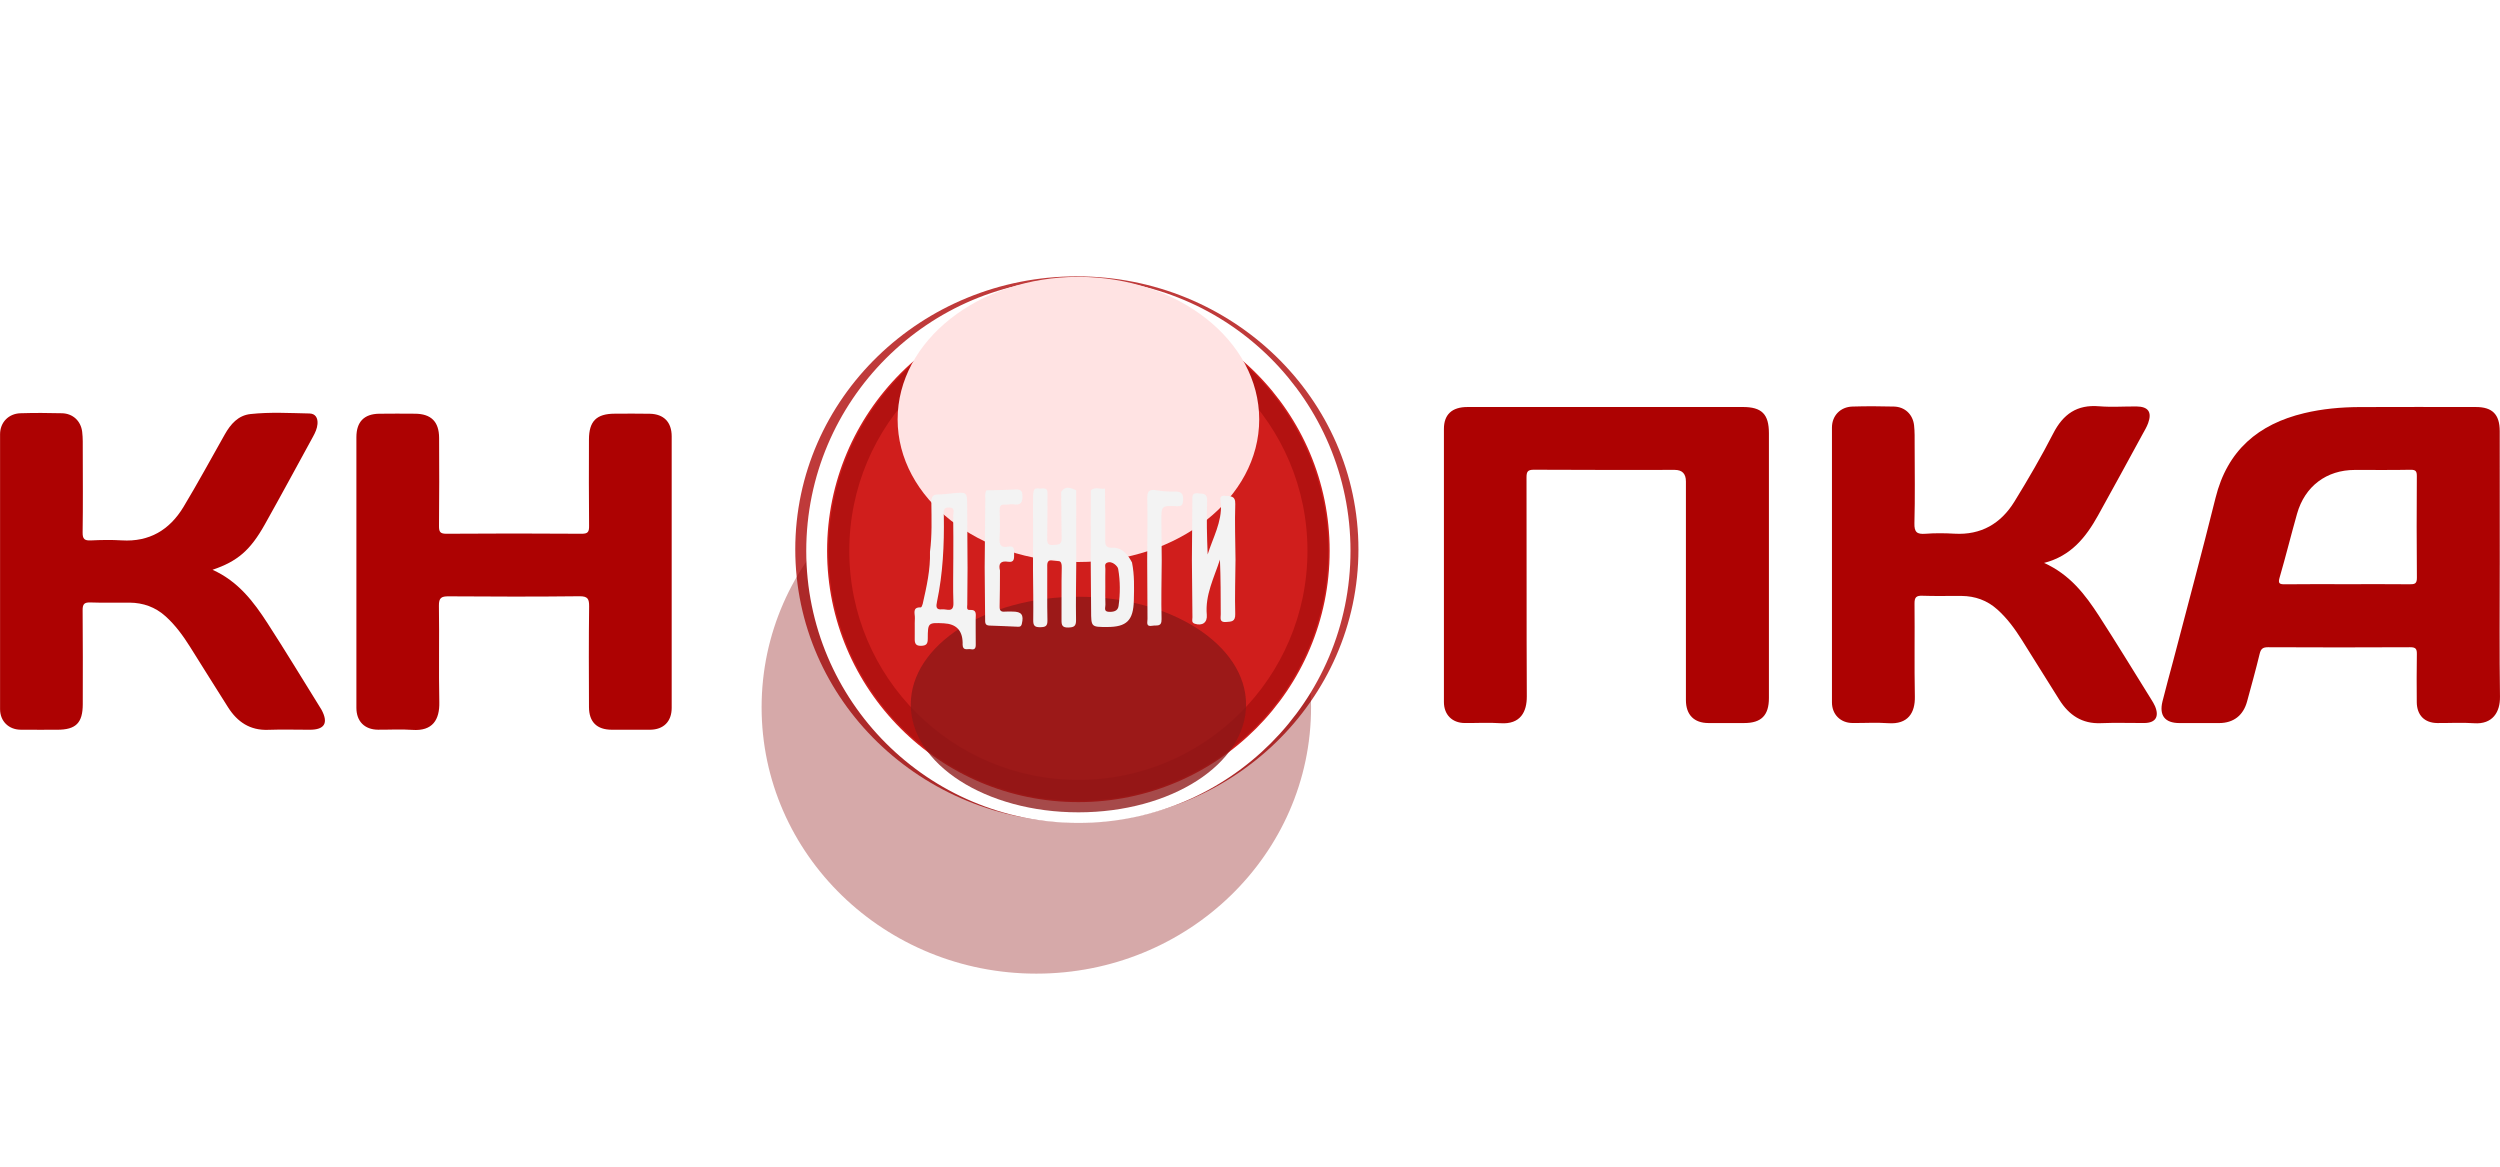
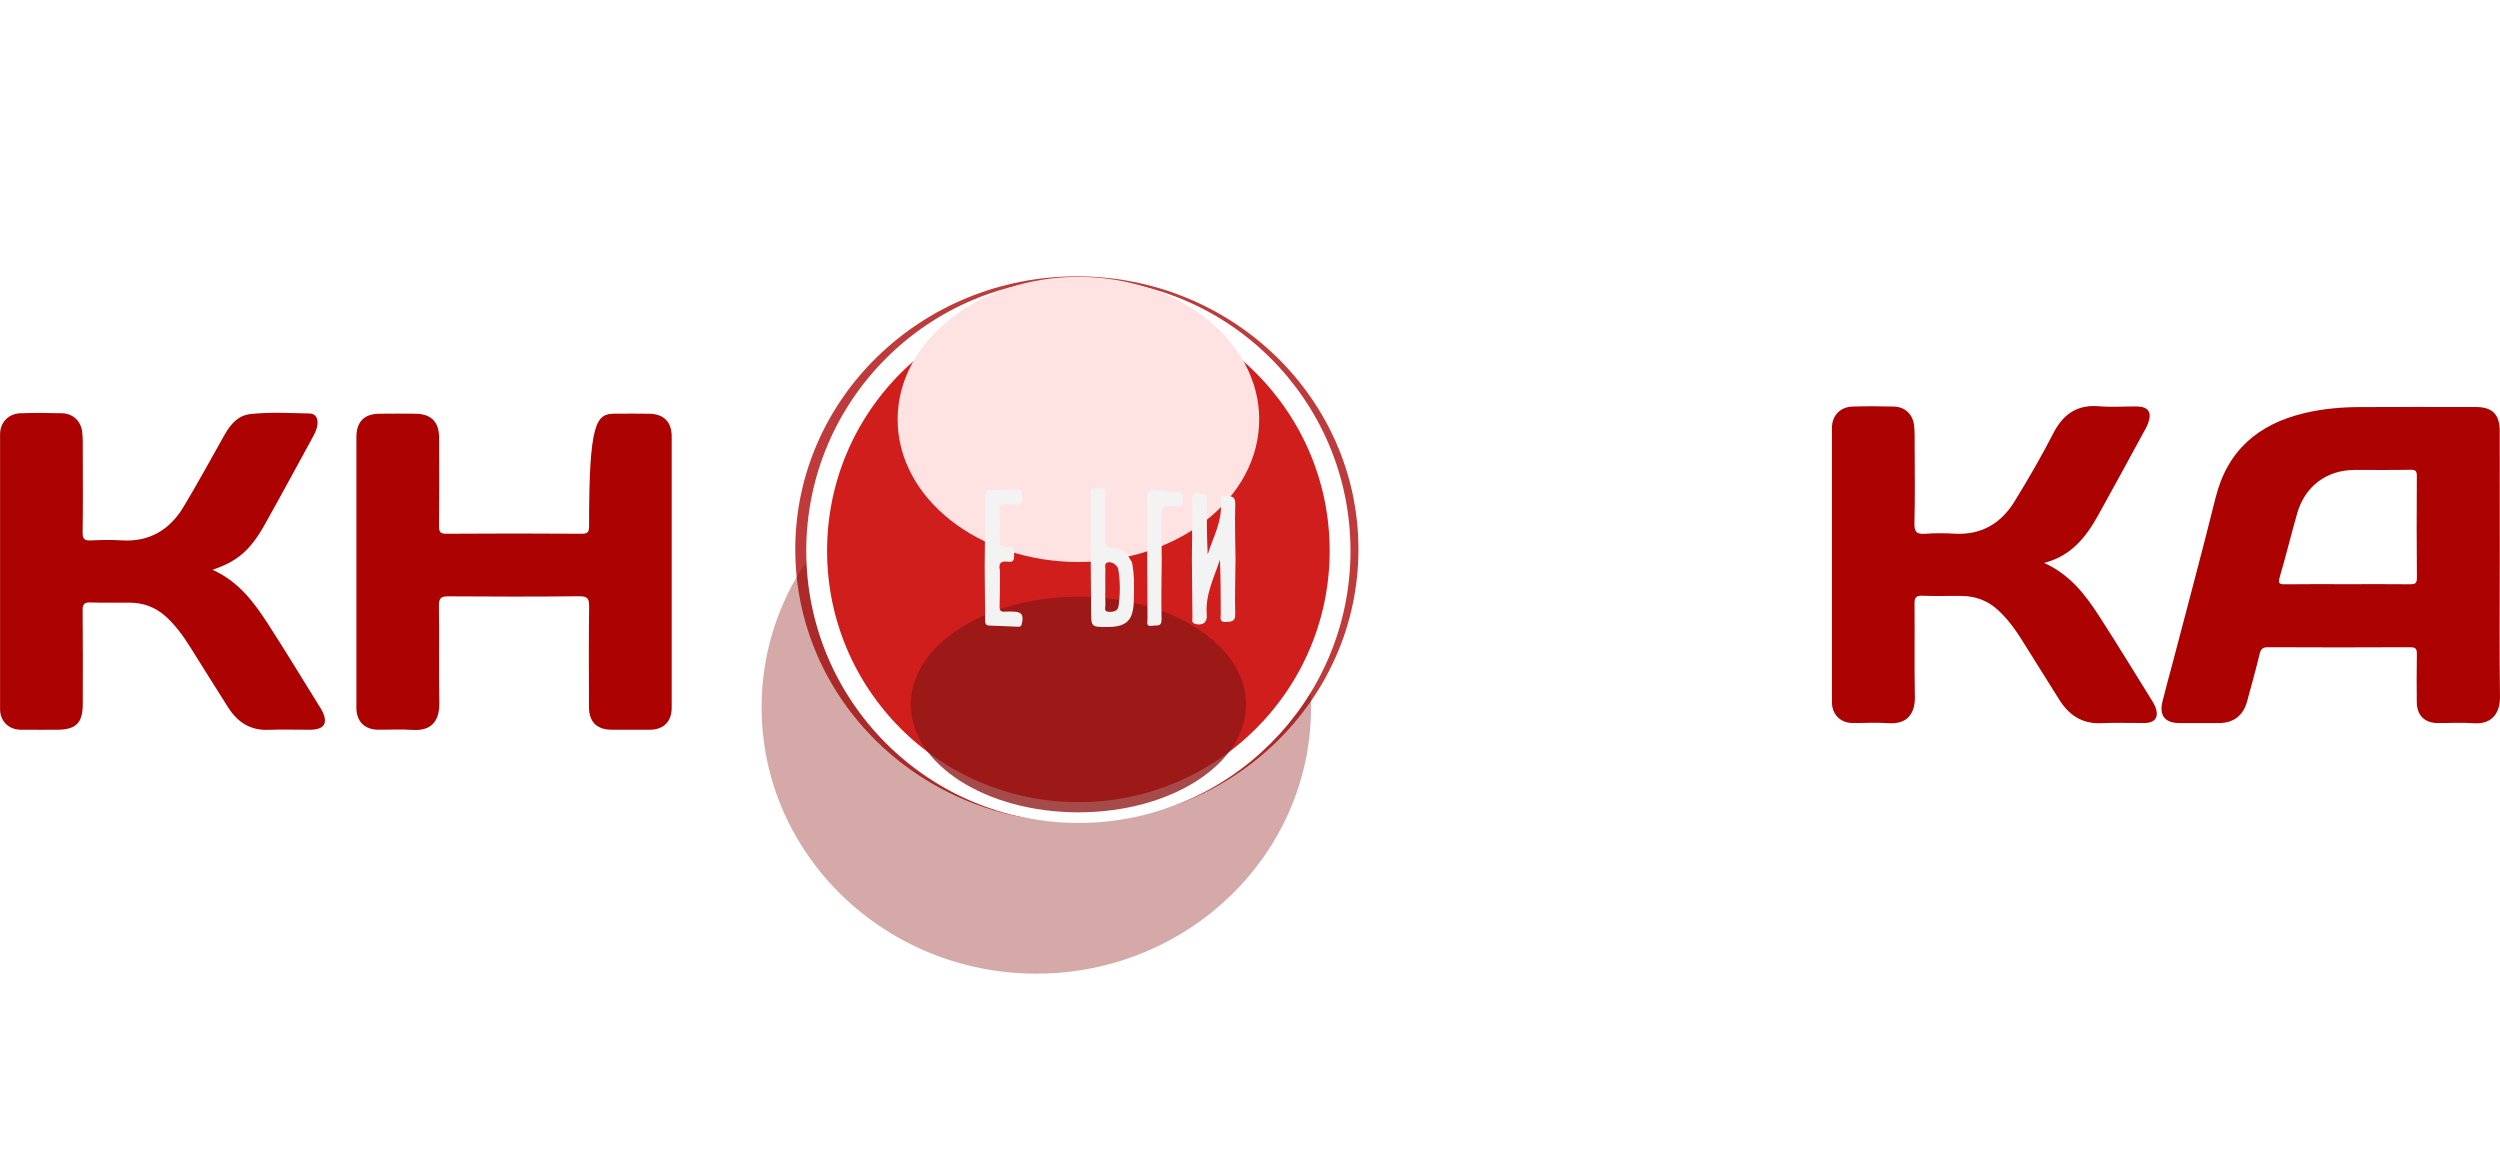
<svg xmlns="http://www.w3.org/2000/svg" width="120" height="56" viewBox="0 0 120 56" fill="none">
  <path d="M119.988 27.126C119.988 29.23 119.968 31.335 119.999 33.44C120.011 34.178 119.647 34.779 118.751 34.715C118.169 34.673 117.58 34.711 116.994 34.706C116.377 34.701 116.009 34.328 116.005 33.701C116 32.937 115.995 32.173 116.009 31.41C116.013 31.166 115.973 31.065 115.693 31.067C113.415 31.079 111.139 31.078 108.861 31.067C108.611 31.067 108.522 31.146 108.463 31.386C108.278 32.153 108.065 32.913 107.859 33.673C107.677 34.342 107.206 34.705 106.524 34.707C105.885 34.709 105.246 34.709 104.606 34.707C103.922 34.705 103.633 34.347 103.798 33.673C103.96 33.011 104.147 32.355 104.32 31.696C104.999 29.098 105.699 26.505 106.346 23.898C106.912 21.615 108.402 20.358 110.601 19.832C111.471 19.623 112.359 19.544 113.251 19.539C115.116 19.53 116.981 19.536 118.845 19.537C119.631 19.537 119.985 19.89 119.987 20.692C119.991 22.837 119.989 24.982 119.989 27.127L119.988 27.126ZM112.671 28.041C113.669 28.041 114.667 28.034 115.666 28.045C115.903 28.048 116.014 28.02 116.011 27.731C115.995 26.109 115.998 24.487 116.008 22.865C116.01 22.626 115.963 22.545 115.706 22.549C114.815 22.567 113.921 22.555 113.03 22.557C111.673 22.558 110.632 23.34 110.259 24.659C109.971 25.674 109.719 26.7 109.424 27.713C109.341 27.999 109.401 28.049 109.675 28.046C110.673 28.033 111.672 28.041 112.671 28.041V28.041Z" fill="#AD0202" />
  <g opacity="0.78" filter="url(#filter0_f_37_36)">
    <ellipse cx="51.689" cy="26.369" rx="13.516" ry="13.105" fill="#AD0202" />
  </g>
  <g opacity="0.35" filter="url(#filter1_f_37_36)">
    <ellipse cx="49.744" cy="33.949" rx="13.187" ry="12.786" fill="#890909" />
  </g>
-   <path d="M77.103 19.536C79.287 19.536 81.471 19.536 83.655 19.536C84.567 19.536 84.908 19.88 84.908 20.797C84.908 25.033 84.908 29.269 84.908 33.505C84.908 34.337 84.543 34.706 83.723 34.706C83.15 34.706 82.577 34.707 82.004 34.706C81.315 34.704 80.924 34.31 80.924 33.606C80.923 30.108 80.924 26.609 80.924 23.11C80.924 22.74 80.746 22.555 80.39 22.555C78.139 22.555 75.889 22.562 73.639 22.547C73.329 22.544 73.271 22.635 73.273 22.926C73.283 26.425 73.269 29.924 73.287 33.423C73.291 34.155 72.993 34.782 72.019 34.714C71.449 34.674 70.874 34.711 70.301 34.705C69.701 34.699 69.308 34.305 69.308 33.697C69.305 29.327 69.305 24.957 69.308 20.587C69.308 19.898 69.694 19.538 70.432 19.537C72.656 19.534 74.879 19.536 77.103 19.536Z" fill="#AD0202" />
-   <path d="M17.107 27.422C17.107 25.276 17.107 23.132 17.107 20.986C17.107 20.252 17.474 19.869 18.2 19.859C18.773 19.851 19.346 19.854 19.918 19.858C20.691 19.863 21.073 20.237 21.077 21.016C21.084 22.424 21.087 23.831 21.072 25.239C21.069 25.528 21.124 25.623 21.436 25.62C23.594 25.604 25.751 25.604 27.909 25.62C28.217 25.623 28.28 25.536 28.276 25.242C28.26 23.861 28.268 22.48 28.27 21.099C28.27 20.217 28.63 19.859 29.509 19.857C30.069 19.856 30.628 19.848 31.187 19.86C31.865 19.873 32.241 20.264 32.241 20.945C32.242 25.289 32.242 29.633 32.241 33.977C32.241 34.633 31.851 35.023 31.201 35.027C30.588 35.03 29.975 35.029 29.363 35.027C28.654 35.025 28.274 34.658 28.271 33.943C28.264 32.334 28.258 30.725 28.278 29.116C28.282 28.746 28.215 28.616 27.809 28.62C25.718 28.644 23.627 28.639 21.537 28.624C21.186 28.621 21.062 28.693 21.068 29.078C21.092 30.619 21.054 32.162 21.087 33.703C21.105 34.537 20.776 35.107 19.784 35.034C19.241 34.995 18.693 35.03 18.147 35.026C17.503 35.022 17.107 34.625 17.107 33.977C17.104 31.791 17.107 29.607 17.107 27.421V27.422Z" fill="#AD0202" />
+   <path d="M17.107 27.422C17.107 25.276 17.107 23.132 17.107 20.986C17.107 20.252 17.474 19.869 18.2 19.859C18.773 19.851 19.346 19.854 19.918 19.858C20.691 19.863 21.073 20.237 21.077 21.016C21.084 22.424 21.087 23.831 21.072 25.239C21.069 25.528 21.124 25.623 21.436 25.62C23.594 25.604 25.751 25.604 27.909 25.62C28.217 25.623 28.28 25.536 28.276 25.242C28.27 20.217 28.63 19.859 29.509 19.857C30.069 19.856 30.628 19.848 31.187 19.86C31.865 19.873 32.241 20.264 32.241 20.945C32.242 25.289 32.242 29.633 32.241 33.977C32.241 34.633 31.851 35.023 31.201 35.027C30.588 35.03 29.975 35.029 29.363 35.027C28.654 35.025 28.274 34.658 28.271 33.943C28.264 32.334 28.258 30.725 28.278 29.116C28.282 28.746 28.215 28.616 27.809 28.62C25.718 28.644 23.627 28.639 21.537 28.624C21.186 28.621 21.062 28.693 21.068 29.078C21.092 30.619 21.054 32.162 21.087 33.703C21.105 34.537 20.776 35.107 19.784 35.034C19.241 34.995 18.693 35.03 18.147 35.026C17.503 35.022 17.107 34.625 17.107 33.977C17.104 31.791 17.107 29.607 17.107 27.421V27.422Z" fill="#AD0202" />
  <path d="M98.115 27.02C99.358 27.578 100.094 28.545 100.757 29.571C101.612 30.894 102.432 32.242 103.265 33.58C103.328 33.682 103.393 33.785 103.44 33.895C103.656 34.407 103.464 34.703 102.917 34.705C102.225 34.708 101.531 34.683 100.839 34.712C99.941 34.749 99.316 34.328 98.855 33.601C98.248 32.641 97.653 31.675 97.047 30.714C96.711 30.181 96.343 29.676 95.869 29.253C95.378 28.813 94.803 28.612 94.155 28.605C93.529 28.598 92.903 28.62 92.277 28.596C91.979 28.585 91.894 28.67 91.897 28.974C91.913 30.463 91.883 31.952 91.913 33.44C91.928 34.202 91.594 34.783 90.631 34.713C90.061 34.671 89.487 34.71 88.913 34.704C88.344 34.699 87.934 34.293 87.934 33.716C87.93 29.317 87.93 24.919 87.934 20.52C87.934 19.953 88.339 19.532 88.913 19.515C89.579 19.494 90.246 19.497 90.911 19.515C91.431 19.528 91.814 19.886 91.875 20.41C91.911 20.728 91.902 21.052 91.903 21.373C91.905 22.62 91.926 23.868 91.892 25.114C91.88 25.551 92.019 25.65 92.418 25.621C92.882 25.585 93.351 25.59 93.817 25.617C95.09 25.69 96.041 25.134 96.692 24.077C97.35 23.009 97.982 21.922 98.555 20.805C99.032 19.876 99.697 19.413 100.753 19.501C101.349 19.55 101.952 19.506 102.551 19.51C103.115 19.515 103.304 19.779 103.111 20.31C103.043 20.497 102.937 20.671 102.841 20.846C102.13 22.147 101.426 23.451 100.704 24.745C100.125 25.784 99.415 26.688 98.116 27.02H98.115Z" fill="#AD0202" />
  <path d="M10.202 27.35C11.437 27.906 12.177 28.888 12.847 29.924C13.688 31.225 14.491 32.551 15.309 33.867C15.352 33.935 15.397 34.001 15.435 34.072C15.773 34.705 15.582 35.028 14.869 35.028C14.203 35.028 13.536 35.008 12.871 35.032C12.005 35.065 11.397 34.656 10.951 33.957C10.333 32.989 9.731 32.011 9.117 31.039C8.782 30.507 8.413 30.001 7.941 29.577C7.449 29.137 6.874 28.934 6.227 28.927C5.601 28.92 4.975 28.942 4.349 28.918C4.055 28.908 3.962 28.984 3.966 29.294C3.982 30.795 3.974 32.297 3.973 33.799C3.972 34.702 3.644 35.028 2.744 35.028C2.158 35.028 1.572 35.032 0.986 35.026C0.416 35.02 0.004 34.616 0.003 34.041C-0.001 29.642 -0.001 25.244 0.003 20.845C0.003 20.278 0.407 19.855 0.98 19.836C1.645 19.815 2.312 19.819 2.978 19.836C3.499 19.85 3.882 20.206 3.945 20.729C3.982 21.033 3.972 21.344 3.973 21.651C3.975 22.952 3.986 24.253 3.966 25.553C3.96 25.882 4.064 25.954 4.365 25.94C4.857 25.916 5.353 25.908 5.844 25.938C7.167 26.02 8.14 25.438 8.806 24.335C9.494 23.192 10.131 22.017 10.788 20.855C11.069 20.358 11.43 19.939 12.024 19.874C12.965 19.772 13.913 19.828 14.857 19.847C15.143 19.853 15.264 20.067 15.24 20.353C15.221 20.572 15.131 20.766 15.028 20.954C14.259 22.36 13.498 23.77 12.714 25.168C12.015 26.416 11.398 26.944 10.204 27.349L10.202 27.35Z" fill="#AD0202" />
  <circle cx="51.762" cy="26.44" r="12.562" fill="#D01E1C" stroke="white" />
  <g filter="url(#filter2_f_37_36)">
-     <circle cx="51.762" cy="26.44" r="11.496" stroke="#B31211" />
-   </g>
+     </g>
  <g filter="url(#filter3_f_37_36)">
    <ellipse cx="51.764" cy="20.133" rx="8.678" ry="6.843" fill="#FFE3E3" />
  </g>
  <g opacity="0.78" filter="url(#filter4_f_37_36)">
    <ellipse cx="51.764" cy="33.818" rx="8.047" ry="5.174" fill="#8D1717" />
  </g>
-   <path d="M46.443 27.223C46.437 27.823 46.429 28.424 46.429 29.024C46.429 29.119 46.377 29.287 46.542 29.276C46.914 29.252 46.83 29.508 46.832 29.712C46.837 30.121 46.828 30.531 46.836 30.94C46.84 31.119 46.779 31.2 46.601 31.162C46.451 31.131 46.217 31.256 46.206 30.954C46.205 30.913 46.206 30.872 46.206 30.831C46.19 30.252 45.889 29.948 45.304 29.919C44.547 29.883 44.536 29.883 44.533 30.658C44.533 30.902 44.467 30.99 44.22 30.999C43.946 31.009 43.901 30.875 43.907 30.648C43.916 30.321 43.898 29.992 43.914 29.665C43.924 29.459 43.771 29.137 44.202 29.154C44.23 29.155 44.277 29.048 44.29 28.986C44.476 28.162 44.665 27.337 44.639 26.483C44.742 25.695 44.713 24.903 44.705 24.113C44.703 23.864 44.754 23.735 45.027 23.735C45.27 23.735 45.513 23.697 45.756 23.676C46.425 23.617 46.422 23.617 46.425 24.313C46.429 25.282 46.435 26.251 46.442 27.221L46.443 27.223ZM45.759 26.844C45.759 26.149 45.766 25.453 45.753 24.759C45.751 24.614 45.875 24.374 45.567 24.359C45.229 24.343 45.301 24.594 45.304 24.784C45.325 26.163 45.259 27.534 44.975 28.888C44.933 29.092 44.907 29.284 45.217 29.248C45.444 29.222 45.784 29.44 45.764 28.929C45.738 28.235 45.758 27.539 45.758 26.844H45.759Z" fill="#F3F3F3" />
  <path d="M59.304 26.895C59.297 27.753 59.267 28.613 59.291 29.47C59.302 29.845 59.112 29.837 58.85 29.856C58.517 29.882 58.597 29.657 58.596 29.483C58.593 28.612 58.595 27.741 58.557 26.862C58.279 27.729 57.841 28.55 57.926 29.51C57.96 29.887 57.705 30.054 57.351 29.94C57.176 29.884 57.238 29.741 57.237 29.633C57.224 28.72 57.219 27.807 57.211 26.894C57.219 25.94 57.228 24.985 57.233 24.03C57.233 23.831 57.205 23.639 57.515 23.68C57.743 23.711 57.955 23.663 57.942 24.035C57.912 24.891 57.932 25.749 57.968 26.614C58.217 25.81 58.659 25.063 58.603 24.175C58.594 24.036 58.481 23.766 58.8 23.799C59.028 23.823 59.307 23.766 59.293 24.193C59.263 25.092 59.297 25.993 59.305 26.893L59.304 26.895Z" fill="#F3F3F3" />
  <path d="M52.361 23.536C52.567 23.346 52.815 23.498 53.039 23.453C53.045 24.269 53.059 25.084 53.05 25.9C53.048 26.156 53.075 26.3 53.389 26.291C53.87 26.277 54.131 26.611 54.336 26.998C54.458 27.603 54.439 28.216 54.424 28.826C54.401 29.784 54.078 30.096 53.143 30.096C52.374 30.096 52.376 30.096 52.373 29.308C52.37 28.559 52.361 27.809 52.356 27.061L52.36 23.536H52.361ZM53.055 28.167C53.055 28.453 53.045 28.739 53.06 29.024C53.067 29.15 52.962 29.352 53.215 29.367C53.43 29.379 53.655 29.342 53.69 29.092C53.773 28.498 53.776 27.9 53.672 27.307C53.658 27.225 53.577 27.141 53.506 27.084C53.397 26.998 53.257 26.951 53.126 27.015C53.006 27.075 53.06 27.209 53.058 27.31C53.051 27.596 53.055 27.881 53.055 28.167Z" fill="#F3F3F3" />
  <path d="M47.35 23.536C47.819 23.524 48.289 23.521 48.757 23.494C48.983 23.48 49.076 23.566 49.075 23.782C49.096 24.088 49.009 24.273 48.65 24.207C48.521 24.183 48.379 24.233 48.246 24.222C48.017 24.201 47.977 24.313 47.983 24.513C47.995 24.949 48.01 25.387 47.979 25.82C47.955 26.154 48.045 26.305 48.391 26.239C48.683 26.183 48.685 26.369 48.678 26.578C48.672 26.785 48.712 27.016 48.384 26.963C48.038 26.909 47.912 27.048 47.999 27.388C47.995 27.962 47.998 28.536 47.982 29.109C47.976 29.311 48.046 29.378 48.238 29.358C48.358 29.346 48.482 29.356 48.604 29.356C49.038 29.356 49.149 29.513 49.048 29.945C49.01 30.109 48.905 30.085 48.803 30.081C48.369 30.066 47.936 30.037 47.502 30.028C47.276 30.024 47.286 29.883 47.286 29.725C47.281 28.892 47.272 28.059 47.264 27.226C47.273 26.142 47.282 25.057 47.294 23.973C47.295 23.825 47.264 23.672 47.348 23.535L47.35 23.536Z" fill="#F3F3F3" />
  <path d="M55.763 26.895C55.757 27.835 55.731 28.774 55.755 29.714C55.765 30.111 55.523 29.997 55.316 30.036C54.986 30.099 55.082 29.864 55.08 29.714C55.071 28.774 55.069 27.835 55.065 26.895C55.069 25.913 55.088 24.929 55.07 23.947C55.064 23.617 55.127 23.471 55.485 23.53C55.777 23.579 56.079 23.604 56.376 23.593C56.717 23.581 56.816 23.713 56.787 24.045C56.767 24.271 56.691 24.307 56.486 24.298C55.746 24.267 55.742 24.275 55.746 25.013C55.748 25.641 55.757 26.268 55.763 26.896V26.895Z" fill="#F3F3F3" />
-   <path d="M49.588 23.781C49.615 23.617 49.577 23.402 49.861 23.447C50.036 23.475 50.3 23.342 50.28 23.697C50.276 24.418 50.28 25.141 50.265 25.862C50.26 26.087 50.316 26.179 50.553 26.16C50.765 26.143 50.966 26.167 50.959 25.854C50.944 25.105 50.942 24.357 50.936 23.608C51.146 23.292 51.404 23.429 51.657 23.531C51.657 24.707 51.659 25.883 51.66 27.059C51.654 27.96 51.635 28.86 51.65 29.76C51.655 30.059 51.55 30.112 51.28 30.121C50.985 30.13 50.95 30.003 50.953 29.759C50.963 28.926 50.942 28.093 50.964 27.261C50.972 26.954 50.885 26.877 50.582 26.87C50.235 26.863 50.266 27.049 50.268 27.276C50.274 28.108 50.257 28.942 50.277 29.774C50.283 30.058 50.182 30.101 49.931 30.106C49.662 30.111 49.591 30.028 49.595 29.762C49.607 28.971 49.59 28.18 49.584 27.389L49.587 23.781H49.588Z" fill="#F3F3F3" />
  <defs>
    <filter id="filter0_f_37_36" x="35.172" y="10.264" width="33.032" height="32.211" filterUnits="userSpaceOnUse" color-interpolation-filters="sRGB">
      <feFlood flood-opacity="0" result="BackgroundImageFix" />
      <feBlend mode="normal" in="SourceGraphic" in2="BackgroundImageFix" result="shape" />
      <feGaussianBlur stdDeviation="1.5" result="effect1_foregroundBlur_37_36" />
    </filter>
    <filter id="filter1_f_37_36" x="29.557" y="14.163" width="40.374" height="39.572" filterUnits="userSpaceOnUse" color-interpolation-filters="sRGB">
      <feFlood flood-opacity="0" result="BackgroundImageFix" />
      <feBlend mode="normal" in="SourceGraphic" in2="BackgroundImageFix" result="shape" />
      <feGaussianBlur stdDeviation="3.5" result="effect1_foregroundBlur_37_36" />
    </filter>
    <filter id="filter2_f_37_36" x="38.766" y="13.444" width="25.991" height="25.991" filterUnits="userSpaceOnUse" color-interpolation-filters="sRGB">
      <feFlood flood-opacity="0" result="BackgroundImageFix" />
      <feBlend mode="normal" in="SourceGraphic" in2="BackgroundImageFix" result="shape" />
      <feGaussianBlur stdDeviation="0.5" result="effect1_foregroundBlur_37_36" />
    </filter>
    <filter id="filter3_f_37_36" x="31.086" y="1.29" width="41.355" height="37.687" filterUnits="userSpaceOnUse" color-interpolation-filters="sRGB">
      <feFlood flood-opacity="0" result="BackgroundImageFix" />
      <feBlend mode="normal" in="SourceGraphic" in2="BackgroundImageFix" result="shape" />
      <feGaussianBlur stdDeviation="6" result="effect1_foregroundBlur_37_36" />
    </filter>
    <filter id="filter4_f_37_36" x="38.717" y="23.644" width="26.094" height="20.349" filterUnits="userSpaceOnUse" color-interpolation-filters="sRGB">
      <feFlood flood-opacity="0" result="BackgroundImageFix" />
      <feBlend mode="normal" in="SourceGraphic" in2="BackgroundImageFix" result="shape" />
      <feGaussianBlur stdDeviation="2.5" result="effect1_foregroundBlur_37_36" />
    </filter>
  </defs>
</svg>